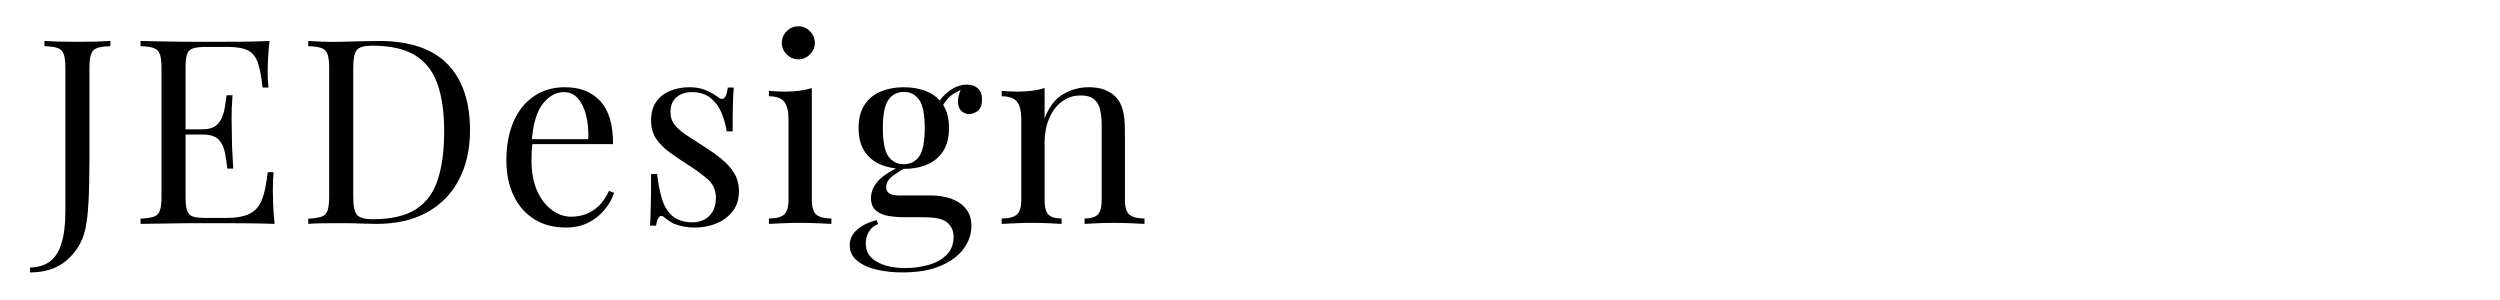
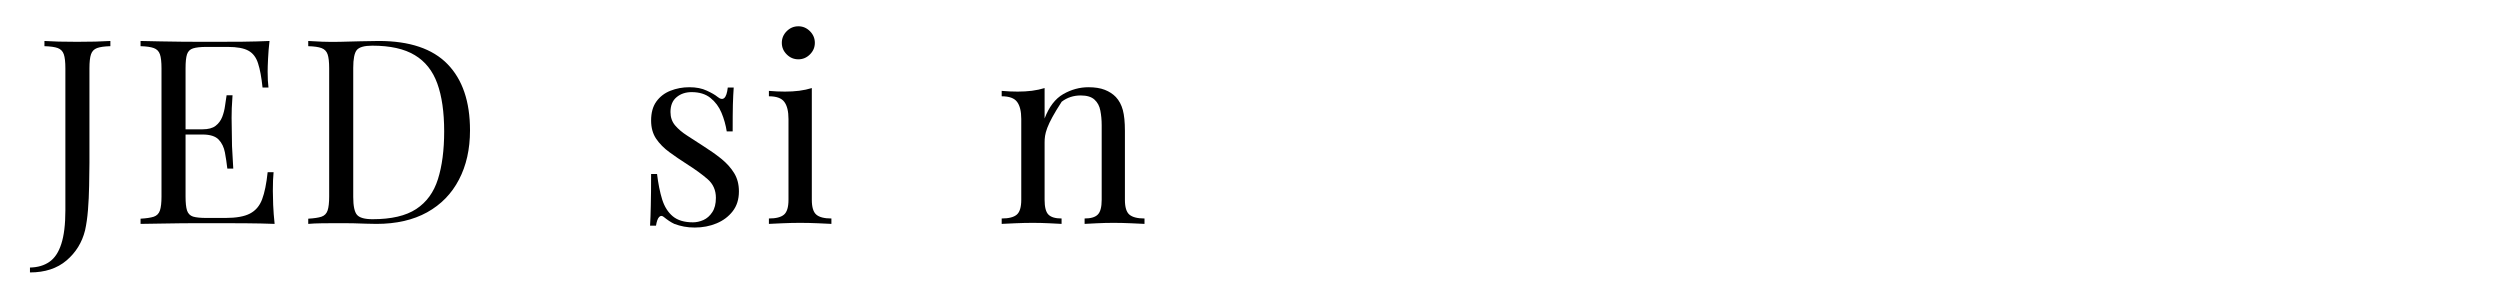
<svg xmlns="http://www.w3.org/2000/svg" width="500" zoomAndPan="magnify" viewBox="0 0 375 45" height="60" preserveAspectRatio="xMidYMid meet" version="1.2">
  <defs />
  <g id="1eb30e9cbd">
    <g style="fill:#000000;fill-opacity:1;">
      <g transform="translate(5.275, 33.584)">
        <path style="stroke:none" d="M -0.781 7.281 L -0.781 6.547 C 0.383 6.523 1.359 6.238 2.141 5.688 C 2.93 5.145 3.523 4.25 3.922 3 C 4.328 1.75 4.531 0.078 4.531 -2.016 L 4.531 -23.328 C 4.531 -24.285 4.453 -24.988 4.297 -25.438 C 4.141 -25.895 3.836 -26.207 3.391 -26.375 C 2.941 -26.539 2.273 -26.633 1.391 -26.656 L 1.391 -27.438 C 1.93 -27.406 2.641 -27.375 3.516 -27.344 C 4.398 -27.32 5.32 -27.312 6.281 -27.312 C 7.238 -27.312 8.16 -27.32 9.047 -27.344 C 9.941 -27.375 10.688 -27.406 11.281 -27.438 L 11.281 -26.656 C 10.395 -26.633 9.727 -26.539 9.281 -26.375 C 8.832 -26.207 8.531 -25.895 8.375 -25.438 C 8.219 -24.988 8.141 -24.285 8.141 -23.328 L 8.141 -9.141 C 8.141 -8.086 8.125 -6.941 8.094 -5.703 C 8.07 -4.461 8.016 -3.258 7.922 -2.094 C 7.828 -0.926 7.68 0.094 7.484 0.969 C 7.035 2.781 6.109 4.285 4.703 5.484 C 3.297 6.68 1.469 7.281 -0.781 7.281 Z M -0.781 7.281 " />
      </g>
    </g>
    <g style="fill:#000000;fill-opacity:1;">
      <g transform="translate(19.459, 33.584)">
        <path style="stroke:none" d="M 20.969 -27.438 C 20.863 -26.531 20.789 -25.648 20.75 -24.797 C 20.707 -23.941 20.688 -23.297 20.688 -22.859 C 20.688 -22.398 20.695 -21.957 20.719 -21.531 C 20.75 -21.102 20.781 -20.742 20.812 -20.453 L 19.922 -20.453 C 19.766 -21.984 19.539 -23.191 19.25 -24.078 C 18.969 -24.973 18.484 -25.609 17.797 -25.984 C 17.117 -26.359 16.094 -26.547 14.719 -26.547 L 11.516 -26.547 C 10.629 -26.547 9.957 -26.473 9.5 -26.328 C 9.051 -26.191 8.75 -25.895 8.594 -25.438 C 8.445 -24.988 8.375 -24.285 8.375 -23.328 L 8.375 -4.109 C 8.375 -3.18 8.445 -2.484 8.594 -2.016 C 8.75 -1.547 9.051 -1.238 9.5 -1.094 C 9.957 -0.957 10.629 -0.891 11.516 -0.891 L 14.344 -0.891 C 15.969 -0.891 17.195 -1.109 18.031 -1.547 C 18.875 -1.984 19.484 -2.695 19.859 -3.688 C 20.234 -4.688 20.508 -6.039 20.688 -7.75 L 21.578 -7.75 C 21.504 -7.051 21.469 -6.117 21.469 -4.953 C 21.469 -4.461 21.484 -3.758 21.516 -2.844 C 21.555 -1.926 21.629 -0.977 21.734 0 C 20.422 -0.051 18.938 -0.082 17.281 -0.094 C 15.625 -0.102 14.148 -0.109 12.859 -0.109 C 12.297 -0.109 11.566 -0.109 10.672 -0.109 C 9.785 -0.109 8.82 -0.102 7.781 -0.094 C 6.75 -0.082 5.703 -0.066 4.641 -0.047 C 3.586 -0.035 2.582 -0.02 1.625 0 L 1.625 -0.781 C 2.5 -0.832 3.16 -0.93 3.609 -1.078 C 4.066 -1.234 4.375 -1.547 4.531 -2.016 C 4.688 -2.484 4.766 -3.18 4.766 -4.109 L 4.766 -23.328 C 4.766 -24.285 4.688 -24.988 4.531 -25.438 C 4.375 -25.895 4.066 -26.207 3.609 -26.375 C 3.16 -26.539 2.5 -26.633 1.625 -26.656 L 1.625 -27.438 C 2.582 -27.406 3.586 -27.383 4.641 -27.375 C 5.703 -27.363 6.75 -27.348 7.781 -27.328 C 8.82 -27.316 9.785 -27.312 10.672 -27.312 C 11.566 -27.312 12.297 -27.312 12.859 -27.312 C 14.047 -27.312 15.395 -27.316 16.906 -27.328 C 18.426 -27.348 19.781 -27.383 20.969 -27.438 Z M 14.297 -14.188 C 14.297 -14.188 14.297 -14.055 14.297 -13.797 C 14.297 -13.535 14.297 -13.406 14.297 -13.406 L 7.203 -13.406 C 7.203 -13.406 7.203 -13.535 7.203 -13.797 C 7.203 -14.055 7.203 -14.188 7.203 -14.188 Z M 15.422 -19.297 C 15.316 -17.828 15.27 -16.703 15.281 -15.922 C 15.301 -15.148 15.312 -14.441 15.312 -13.797 C 15.312 -13.148 15.32 -12.438 15.344 -11.656 C 15.375 -10.883 15.438 -9.766 15.531 -8.297 L 14.641 -8.297 C 14.547 -9.117 14.426 -9.922 14.281 -10.703 C 14.133 -11.492 13.82 -12.141 13.344 -12.641 C 12.863 -13.148 12.055 -13.406 10.922 -13.406 L 10.922 -14.188 C 11.773 -14.188 12.426 -14.359 12.875 -14.703 C 13.332 -15.055 13.664 -15.504 13.875 -16.047 C 14.082 -16.586 14.223 -17.145 14.297 -17.719 C 14.379 -18.301 14.457 -18.828 14.531 -19.297 Z M 15.422 -19.297 " />
      </g>
    </g>
    <g style="fill:#000000;fill-opacity:1;">
      <g transform="translate(44.61, 33.584)">
        <path style="stroke:none" d="M 12.203 -27.438 C 16.828 -27.438 20.266 -26.281 22.516 -23.969 C 24.766 -21.656 25.891 -18.344 25.891 -14.031 C 25.891 -11.207 25.336 -8.742 24.234 -6.641 C 23.141 -4.535 21.547 -2.898 19.453 -1.734 C 17.359 -0.578 14.828 0 11.859 0 C 11.473 0 10.957 -0.008 10.312 -0.031 C 9.664 -0.062 9 -0.082 8.312 -0.094 C 7.625 -0.102 7 -0.109 6.438 -0.109 C 5.531 -0.109 4.633 -0.102 3.75 -0.094 C 2.875 -0.082 2.164 -0.051 1.625 0 L 1.625 -0.781 C 2.5 -0.832 3.16 -0.93 3.609 -1.078 C 4.066 -1.234 4.375 -1.547 4.531 -2.016 C 4.688 -2.484 4.766 -3.18 4.766 -4.109 L 4.766 -23.328 C 4.766 -24.285 4.688 -24.988 4.531 -25.438 C 4.375 -25.895 4.066 -26.207 3.609 -26.375 C 3.16 -26.539 2.5 -26.633 1.625 -26.656 L 1.625 -27.438 C 2.164 -27.406 2.875 -27.367 3.75 -27.328 C 4.633 -27.297 5.504 -27.289 6.359 -27.312 C 7.266 -27.344 8.285 -27.367 9.422 -27.391 C 10.555 -27.422 11.484 -27.438 12.203 -27.438 Z M 11.234 -26.734 C 10.047 -26.734 9.27 -26.516 8.906 -26.078 C 8.551 -25.641 8.375 -24.75 8.375 -23.406 L 8.375 -4.031 C 8.375 -2.688 8.562 -1.797 8.938 -1.359 C 9.312 -0.922 10.094 -0.703 11.281 -0.703 C 14.094 -0.703 16.273 -1.211 17.828 -2.234 C 19.379 -3.254 20.461 -4.742 21.078 -6.703 C 21.703 -8.672 22.016 -11.062 22.016 -13.875 C 22.016 -16.77 21.672 -19.164 20.984 -21.062 C 20.297 -22.957 19.172 -24.375 17.609 -25.312 C 16.047 -26.258 13.922 -26.734 11.234 -26.734 Z M 11.234 -26.734 " />
      </g>
    </g>
    <g style="fill:#000000;fill-opacity:1;">
      <g transform="translate(74.179, 33.584)">
-         <path style="stroke:none" d="M 10.547 -20.5 C 12.816 -20.5 14.586 -19.805 15.859 -18.422 C 17.141 -17.047 17.781 -14.895 17.781 -11.969 L 4.109 -11.969 L 4.062 -12.703 L 14.062 -12.703 C 14.113 -13.973 14.008 -15.145 13.75 -16.219 C 13.5 -17.289 13.094 -18.148 12.531 -18.797 C 11.977 -19.441 11.266 -19.766 10.391 -19.766 C 9.203 -19.766 8.145 -19.172 7.219 -17.984 C 6.301 -16.797 5.754 -14.91 5.578 -12.328 L 5.703 -12.172 C 5.648 -11.785 5.609 -11.359 5.578 -10.891 C 5.555 -10.422 5.547 -9.957 5.547 -9.5 C 5.547 -7.738 5.828 -6.223 6.391 -4.953 C 6.961 -3.691 7.707 -2.727 8.625 -2.062 C 9.539 -1.406 10.488 -1.078 11.469 -1.078 C 12.238 -1.078 12.973 -1.203 13.672 -1.453 C 14.367 -1.703 15.016 -2.109 15.609 -2.672 C 16.203 -3.242 16.723 -4.004 17.172 -4.953 L 17.938 -4.656 C 17.656 -3.801 17.191 -2.973 16.547 -2.172 C 15.898 -1.367 15.082 -0.711 14.094 -0.203 C 13.113 0.297 11.977 0.547 10.688 0.547 C 8.832 0.547 7.238 0.117 5.906 -0.734 C 4.57 -1.586 3.551 -2.77 2.844 -4.281 C 2.133 -5.789 1.781 -7.531 1.781 -9.5 C 1.781 -11.77 2.141 -13.723 2.859 -15.359 C 3.586 -17.004 4.609 -18.27 5.922 -19.156 C 7.242 -20.051 8.785 -20.5 10.547 -20.5 Z M 10.547 -20.5 " />
-       </g>
+         </g>
    </g>
    <g style="fill:#000000;fill-opacity:1;">
      <g transform="translate(95.338, 33.584)">
        <path style="stroke:none" d="M 8.062 -20.5 C 9.094 -20.5 9.969 -20.328 10.688 -19.984 C 11.414 -19.648 11.945 -19.344 12.281 -19.062 C 13.133 -18.363 13.648 -18.828 13.828 -20.453 L 14.719 -20.453 C 14.664 -19.734 14.625 -18.875 14.594 -17.875 C 14.57 -16.883 14.562 -15.551 14.562 -13.875 L 13.672 -13.875 C 13.523 -14.832 13.266 -15.758 12.891 -16.656 C 12.516 -17.562 11.961 -18.305 11.234 -18.891 C 10.516 -19.473 9.57 -19.766 8.406 -19.766 C 7.5 -19.766 6.742 -19.508 6.141 -19 C 5.535 -18.5 5.234 -17.758 5.234 -16.781 C 5.234 -16 5.461 -15.332 5.922 -14.781 C 6.391 -14.227 7 -13.711 7.75 -13.234 C 8.5 -12.754 9.312 -12.227 10.188 -11.656 C 11.164 -11.039 12.055 -10.41 12.859 -9.766 C 13.66 -9.117 14.301 -8.406 14.781 -7.625 C 15.258 -6.852 15.5 -5.938 15.5 -4.875 C 15.5 -3.688 15.188 -2.691 14.562 -1.891 C 13.945 -1.098 13.141 -0.492 12.141 -0.078 C 11.148 0.336 10.062 0.547 8.875 0.547 C 8.301 0.547 7.766 0.5 7.266 0.406 C 6.766 0.312 6.281 0.176 5.812 0 C 5.551 -0.125 5.285 -0.273 5.016 -0.453 C 4.742 -0.641 4.477 -0.836 4.219 -1.047 C 3.969 -1.254 3.738 -1.25 3.531 -1.031 C 3.32 -0.812 3.164 -0.379 3.062 0.266 L 2.172 0.266 C 2.223 -0.555 2.258 -1.562 2.281 -2.75 C 2.312 -3.938 2.328 -5.516 2.328 -7.484 L 3.219 -7.484 C 3.395 -6.035 3.648 -4.766 3.984 -3.672 C 4.328 -2.586 4.859 -1.742 5.578 -1.141 C 6.305 -0.535 7.316 -0.234 8.609 -0.234 C 9.117 -0.234 9.641 -0.348 10.172 -0.578 C 10.703 -0.816 11.145 -1.207 11.5 -1.75 C 11.863 -2.289 12.047 -3.008 12.047 -3.906 C 12.047 -5.051 11.633 -5.984 10.812 -6.703 C 9.988 -7.422 8.941 -8.18 7.672 -8.984 C 6.742 -9.578 5.875 -10.172 5.062 -10.766 C 4.25 -11.359 3.586 -12.031 3.078 -12.781 C 2.578 -13.531 2.328 -14.438 2.328 -15.5 C 2.328 -16.664 2.586 -17.613 3.109 -18.344 C 3.641 -19.082 4.344 -19.625 5.219 -19.969 C 6.102 -20.32 7.051 -20.5 8.062 -20.5 Z M 8.062 -20.5 " />
      </g>
    </g>
    <g style="fill:#000000;fill-opacity:1;">
      <g transform="translate(114.211, 33.584)">
        <path style="stroke:none" d="M 5.547 -29.641 C 6.211 -29.641 6.789 -29.395 7.281 -28.906 C 7.77 -28.414 8.016 -27.832 8.016 -27.156 C 8.016 -26.488 7.77 -25.91 7.281 -25.422 C 6.789 -24.93 6.211 -24.688 5.547 -24.688 C 4.867 -24.688 4.285 -24.93 3.797 -25.422 C 3.305 -25.91 3.062 -26.488 3.062 -27.156 C 3.062 -27.832 3.305 -28.414 3.797 -28.906 C 4.285 -29.395 4.867 -29.641 5.547 -29.641 Z M 7.562 -20.375 L 7.562 -3.609 C 7.562 -2.516 7.785 -1.773 8.234 -1.391 C 8.68 -1.004 9.438 -0.812 10.5 -0.812 L 10.5 0 C 10.062 -0.02 9.395 -0.051 8.5 -0.094 C 7.613 -0.133 6.719 -0.156 5.812 -0.156 C 4.938 -0.156 4.047 -0.133 3.141 -0.094 C 2.234 -0.051 1.562 -0.02 1.125 0 L 1.125 -0.812 C 2.188 -0.812 2.941 -1.004 3.391 -1.391 C 3.836 -1.773 4.062 -2.516 4.062 -3.609 L 4.062 -15.734 C 4.062 -16.891 3.852 -17.742 3.438 -18.297 C 3.031 -18.859 2.258 -19.141 1.125 -19.141 L 1.125 -19.953 C 1.945 -19.879 2.75 -19.844 3.531 -19.844 C 4.281 -19.844 4.992 -19.883 5.672 -19.969 C 6.359 -20.062 6.988 -20.195 7.562 -20.375 Z M 7.562 -20.375 " />
      </g>
    </g>
    <g style="fill:#000000;fill-opacity:1;">
      <g transform="translate(127.116, 33.584)">
-         <path style="stroke:none" d="M 8.25 7.281 C 6.883 7.281 5.594 7.141 4.375 6.859 C 3.164 6.578 2.191 6.129 1.453 5.516 C 0.711 4.91 0.344 4.145 0.344 3.219 C 0.344 2.312 0.703 1.535 1.422 0.891 C 2.148 0.242 3.133 -0.242 4.375 -0.578 L 4.609 0.031 C 4.047 0.219 3.594 0.582 3.25 1.125 C 2.914 1.664 2.75 2.27 2.75 2.938 C 2.75 4.133 3.297 5.047 4.391 5.672 C 5.492 6.305 6.926 6.625 8.688 6.625 C 9.844 6.625 10.973 6.473 12.078 6.172 C 13.191 5.879 14.109 5.383 14.828 4.688 C 15.555 3.988 15.922 3.07 15.922 1.938 C 15.922 1.082 15.617 0.379 15.016 -0.172 C 14.41 -0.723 13.219 -1 11.438 -1 L 8.562 -1 C 7.738 -1 6.938 -1.062 6.156 -1.188 C 5.383 -1.32 4.754 -1.598 4.266 -2.016 C 3.773 -2.43 3.531 -3.062 3.531 -3.906 C 3.531 -4.789 3.891 -5.641 4.609 -6.453 C 5.336 -7.266 6.672 -8.098 8.609 -8.953 L 9.062 -8.609 C 8.188 -8.141 7.426 -7.664 6.781 -7.188 C 6.133 -6.707 5.812 -6.145 5.812 -5.5 C 5.812 -4.676 6.43 -4.266 7.672 -4.266 L 12.516 -4.266 C 13.598 -4.266 14.598 -4.109 15.516 -3.797 C 16.43 -3.484 17.172 -2.988 17.734 -2.312 C 18.305 -1.645 18.594 -0.77 18.594 0.312 C 18.594 1.52 18.207 2.656 17.438 3.719 C 16.664 4.781 15.508 5.641 13.969 6.297 C 12.426 6.953 10.52 7.281 8.25 7.281 Z M 8.453 -8.25 C 7.18 -8.25 6.031 -8.461 5 -8.891 C 3.969 -9.316 3.156 -9.984 2.562 -10.891 C 1.969 -11.797 1.672 -12.957 1.672 -14.375 C 1.672 -15.789 1.969 -16.953 2.562 -17.859 C 3.156 -18.766 3.969 -19.43 5 -19.859 C 6.031 -20.285 7.18 -20.5 8.453 -20.5 C 9.742 -20.5 10.898 -20.285 11.922 -19.859 C 12.941 -19.43 13.75 -18.766 14.344 -17.859 C 14.938 -16.953 15.234 -15.789 15.234 -14.375 C 15.234 -12.957 14.938 -11.797 14.344 -10.891 C 13.75 -9.984 12.941 -9.316 11.922 -8.891 C 10.898 -8.461 9.742 -8.25 8.453 -8.25 Z M 8.453 -8.953 C 9.43 -8.953 10.195 -9.336 10.75 -10.109 C 11.312 -10.891 11.594 -12.312 11.594 -14.375 C 11.594 -16.438 11.312 -17.852 10.75 -18.625 C 10.195 -19.406 9.43 -19.797 8.453 -19.797 C 7.492 -19.797 6.727 -19.406 6.156 -18.625 C 5.594 -17.852 5.312 -16.438 5.312 -14.375 C 5.312 -12.312 5.594 -10.891 6.156 -10.109 C 6.727 -9.336 7.492 -8.953 8.453 -8.953 Z M 14.031 -17.281 L 13.328 -17.547 C 13.691 -18.43 14.312 -19.207 15.188 -19.875 C 16.062 -20.551 16.977 -20.891 17.938 -20.891 C 18.613 -20.891 19.156 -20.703 19.562 -20.328 C 19.977 -19.953 20.188 -19.391 20.188 -18.641 C 20.188 -17.836 19.973 -17.273 19.547 -16.953 C 19.117 -16.629 18.688 -16.469 18.25 -16.469 C 17.863 -16.469 17.5 -16.602 17.156 -16.875 C 16.82 -17.145 16.629 -17.578 16.578 -18.172 C 16.523 -18.766 16.707 -19.523 17.125 -20.453 L 17.625 -20.344 C 16.539 -19.926 15.766 -19.492 15.297 -19.047 C 14.836 -18.598 14.414 -18.008 14.031 -17.281 Z M 14.031 -17.281 " />
-       </g>
+         </g>
    </g>
    <g style="fill:#000000;fill-opacity:1;">
      <g transform="translate(149.128, 33.584)">
-         <path style="stroke:none" d="M 14.141 -20.5 C 15.117 -20.5 15.938 -20.367 16.594 -20.109 C 17.258 -19.848 17.812 -19.488 18.25 -19.031 C 18.738 -18.508 19.086 -17.859 19.297 -17.078 C 19.504 -16.305 19.609 -15.266 19.609 -13.953 L 19.609 -3.609 C 19.609 -2.516 19.832 -1.773 20.281 -1.391 C 20.738 -1.004 21.492 -0.812 22.547 -0.812 L 22.547 0 C 22.109 -0.02 21.438 -0.051 20.531 -0.094 C 19.633 -0.133 18.758 -0.156 17.906 -0.156 C 17.051 -0.156 16.219 -0.133 15.406 -0.094 C 14.594 -0.051 13.977 -0.02 13.562 0 L 13.562 -0.812 C 14.488 -0.812 15.145 -1.004 15.531 -1.391 C 15.926 -1.773 16.125 -2.516 16.125 -3.609 L 16.125 -14.797 C 16.125 -15.598 16.055 -16.332 15.922 -17 C 15.797 -17.676 15.504 -18.223 15.047 -18.641 C 14.598 -19.055 13.91 -19.266 12.984 -19.266 C 11.898 -19.266 10.945 -18.953 10.125 -18.328 C 9.312 -17.711 8.68 -16.867 8.234 -15.797 C 7.785 -14.723 7.562 -13.523 7.562 -12.203 L 7.562 -3.609 C 7.562 -2.516 7.754 -1.773 8.141 -1.391 C 8.523 -1.004 9.18 -0.812 10.109 -0.812 L 10.109 0 C 9.703 -0.02 9.086 -0.051 8.266 -0.094 C 7.453 -0.133 6.625 -0.156 5.781 -0.156 C 4.926 -0.156 4.047 -0.133 3.141 -0.094 C 2.234 -0.051 1.562 -0.02 1.125 0 L 1.125 -0.812 C 2.188 -0.812 2.941 -1.004 3.391 -1.391 C 3.836 -1.773 4.062 -2.516 4.062 -3.609 L 4.062 -15.734 C 4.062 -16.891 3.852 -17.742 3.438 -18.297 C 3.031 -18.859 2.258 -19.141 1.125 -19.141 L 1.125 -19.953 C 1.945 -19.879 2.75 -19.844 3.531 -19.844 C 4.281 -19.844 4.992 -19.883 5.672 -19.969 C 6.359 -20.062 6.988 -20.195 7.562 -20.375 L 7.562 -15.812 C 8.227 -17.562 9.16 -18.781 10.359 -19.469 C 11.566 -20.156 12.828 -20.5 14.141 -20.5 Z M 14.141 -20.5 " />
+         <path style="stroke:none" d="M 14.141 -20.5 C 15.117 -20.5 15.938 -20.367 16.594 -20.109 C 17.258 -19.848 17.812 -19.488 18.25 -19.031 C 18.738 -18.508 19.086 -17.859 19.297 -17.078 C 19.504 -16.305 19.609 -15.266 19.609 -13.953 L 19.609 -3.609 C 19.609 -2.516 19.832 -1.773 20.281 -1.391 C 20.738 -1.004 21.492 -0.812 22.547 -0.812 L 22.547 0 C 22.109 -0.02 21.438 -0.051 20.531 -0.094 C 19.633 -0.133 18.758 -0.156 17.906 -0.156 C 17.051 -0.156 16.219 -0.133 15.406 -0.094 C 14.594 -0.051 13.977 -0.02 13.562 0 L 13.562 -0.812 C 14.488 -0.812 15.145 -1.004 15.531 -1.391 C 15.926 -1.773 16.125 -2.516 16.125 -3.609 L 16.125 -14.797 C 16.125 -15.598 16.055 -16.332 15.922 -17 C 15.797 -17.676 15.504 -18.223 15.047 -18.641 C 14.598 -19.055 13.91 -19.266 12.984 -19.266 C 11.898 -19.266 10.945 -18.953 10.125 -18.328 C 7.785 -14.723 7.562 -13.523 7.562 -12.203 L 7.562 -3.609 C 7.562 -2.516 7.754 -1.773 8.141 -1.391 C 8.523 -1.004 9.18 -0.812 10.109 -0.812 L 10.109 0 C 9.703 -0.02 9.086 -0.051 8.266 -0.094 C 7.453 -0.133 6.625 -0.156 5.781 -0.156 C 4.926 -0.156 4.047 -0.133 3.141 -0.094 C 2.234 -0.051 1.562 -0.02 1.125 0 L 1.125 -0.812 C 2.188 -0.812 2.941 -1.004 3.391 -1.391 C 3.836 -1.773 4.062 -2.516 4.062 -3.609 L 4.062 -15.734 C 4.062 -16.891 3.852 -17.742 3.438 -18.297 C 3.031 -18.859 2.258 -19.141 1.125 -19.141 L 1.125 -19.953 C 1.945 -19.879 2.75 -19.844 3.531 -19.844 C 4.281 -19.844 4.992 -19.883 5.672 -19.969 C 6.359 -20.062 6.988 -20.195 7.562 -20.375 L 7.562 -15.812 C 8.227 -17.562 9.16 -18.781 10.359 -19.469 C 11.566 -20.156 12.828 -20.5 14.141 -20.5 Z M 14.141 -20.5 " />
      </g>
    </g>
  </g>
</svg>